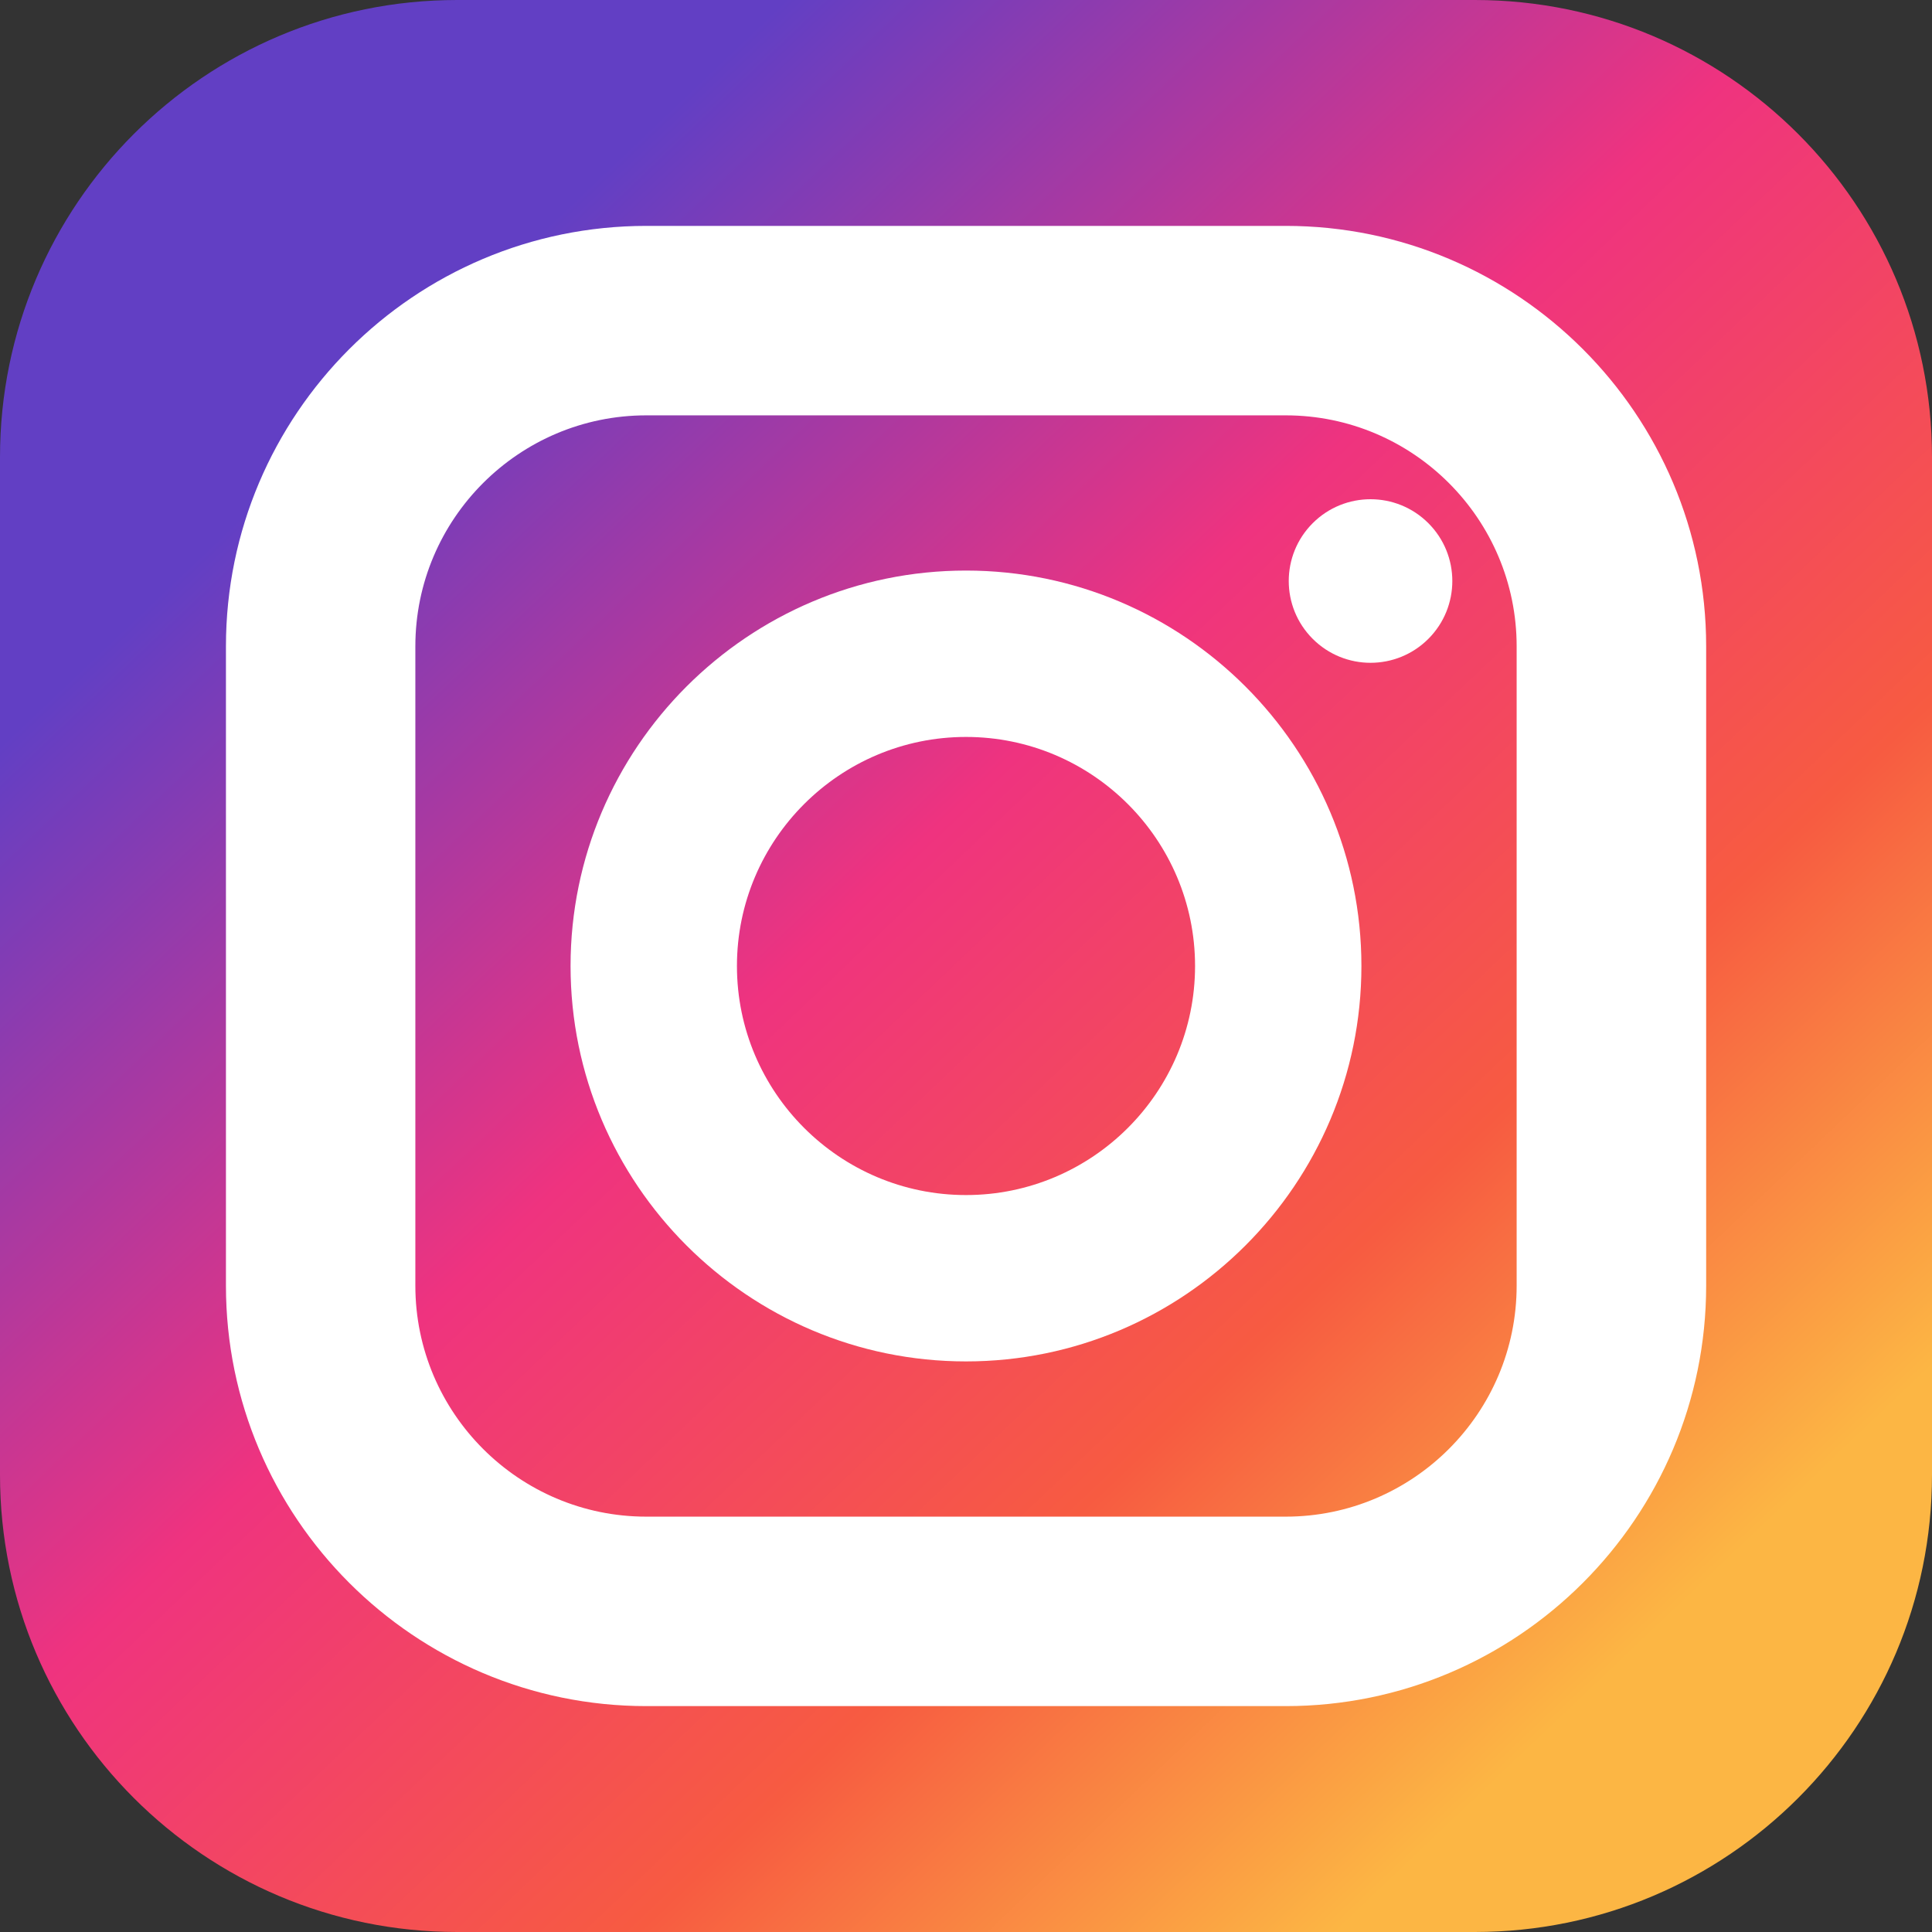
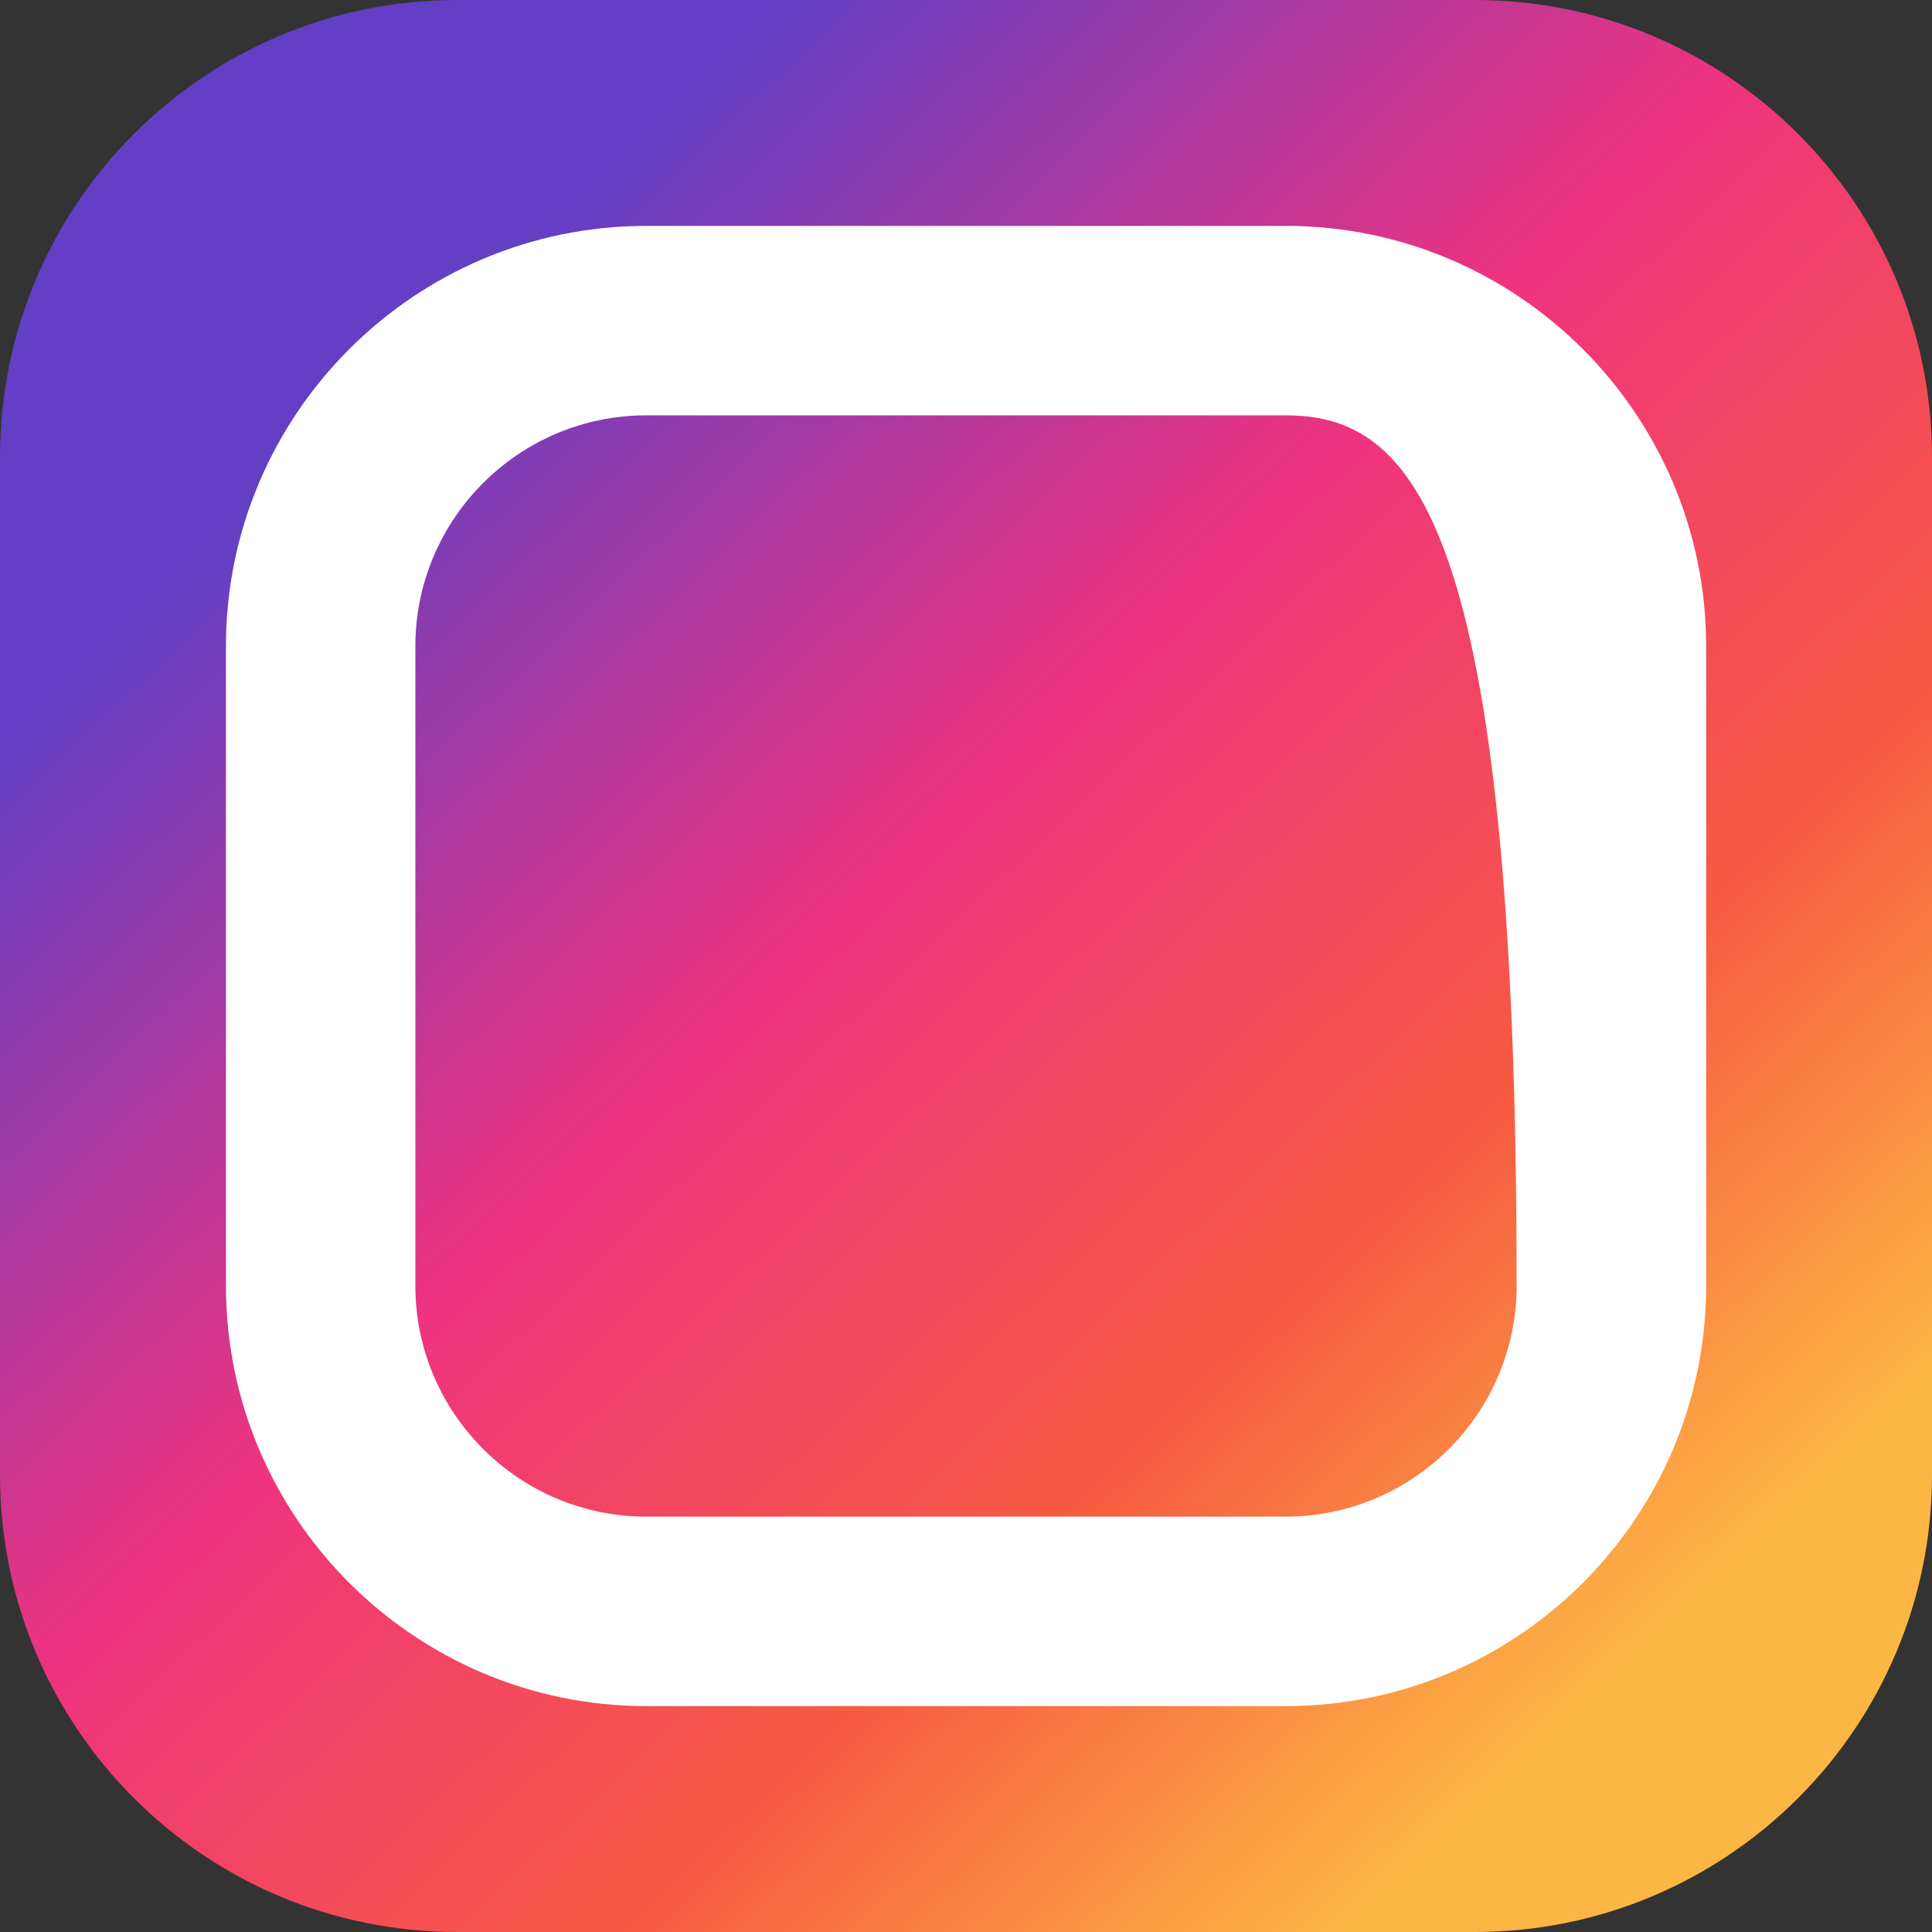
<svg xmlns="http://www.w3.org/2000/svg" width="75" height="75" viewBox="0 0 75 75" fill="none">
  <rect x="0" y="0" width="75" height="75" fill="#333333" stroke="none" />
  <g id="instagram">
    <path id="Vector" d="M57.253 0H17.747C7.946 0 0 7.946 0 17.747V57.253C0 67.054 7.946 75 17.747 75H57.253C67.054 75 75 67.054 75 57.253V17.747C75 7.946 67.054 0 57.253 0Z" fill="url(#paint0_linear_94_1292)" />
-     <path id="Vector_2" d="M49.912 66.231H25.091C16.091 66.231 8.771 58.91 8.771 49.91V25.09C8.771 16.09 16.091 8.769 25.091 8.769H49.912C58.912 8.769 66.233 16.09 66.233 25.09V49.91C66.233 58.91 58.912 66.231 49.912 66.231ZM25.09 16.124C20.146 16.124 16.124 20.146 16.124 25.09V49.91C16.124 54.854 20.146 58.876 25.09 58.876H49.91C54.854 58.876 58.876 54.854 58.876 49.91V25.09C58.876 20.146 54.854 16.124 49.91 16.124H25.09Z" fill="white" />
-     <path id="Vector_3" d="M37.5 52.85C29.036 52.85 22.149 45.964 22.149 37.5C22.149 29.036 29.036 22.149 37.5 22.149C45.964 22.149 52.85 29.036 52.85 37.5C52.85 45.964 45.964 52.85 37.5 52.85ZM37.5 28.608C32.597 28.608 28.608 32.597 28.608 37.5C28.608 42.403 32.597 46.392 37.5 46.392C42.403 46.392 46.392 42.403 46.392 37.5C46.392 32.597 42.403 28.608 37.5 28.608Z" fill="white" />
-     <path id="Vector_4" d="M55.449 24.8C56.689 23.56 56.689 21.55 55.449 20.31C54.209 19.07 52.199 19.07 50.959 20.31C49.719 21.55 49.719 23.56 50.959 24.8C52.199 26.04 54.209 26.04 55.449 24.8Z" fill="white" />
+     <path id="Vector_2" d="M49.912 66.231H25.091C16.091 66.231 8.771 58.91 8.771 49.91V25.09C8.771 16.09 16.091 8.769 25.091 8.769H49.912C58.912 8.769 66.233 16.09 66.233 25.09V49.91C66.233 58.91 58.912 66.231 49.912 66.231ZM25.09 16.124C20.146 16.124 16.124 20.146 16.124 25.09V49.91C16.124 54.854 20.146 58.876 25.09 58.876H49.91C54.854 58.876 58.876 54.854 58.876 49.91C58.876 20.146 54.854 16.124 49.91 16.124H25.09Z" fill="white" />
  </g>
  <defs>
    <linearGradient id="paint0_linear_94_1292" x1="15.431" y1="14.276" x2="65.058" y2="66.499" gradientUnits="userSpaceOnUse">
      <stop stop-color="#623FC4" />
      <stop offset="0.38" stop-color="#EF337F" />
      <stop offset="0.7" stop-color="#F75B41" />
      <stop offset="0.96" stop-color="#FCB644" />
    </linearGradient>
  </defs>
</svg>